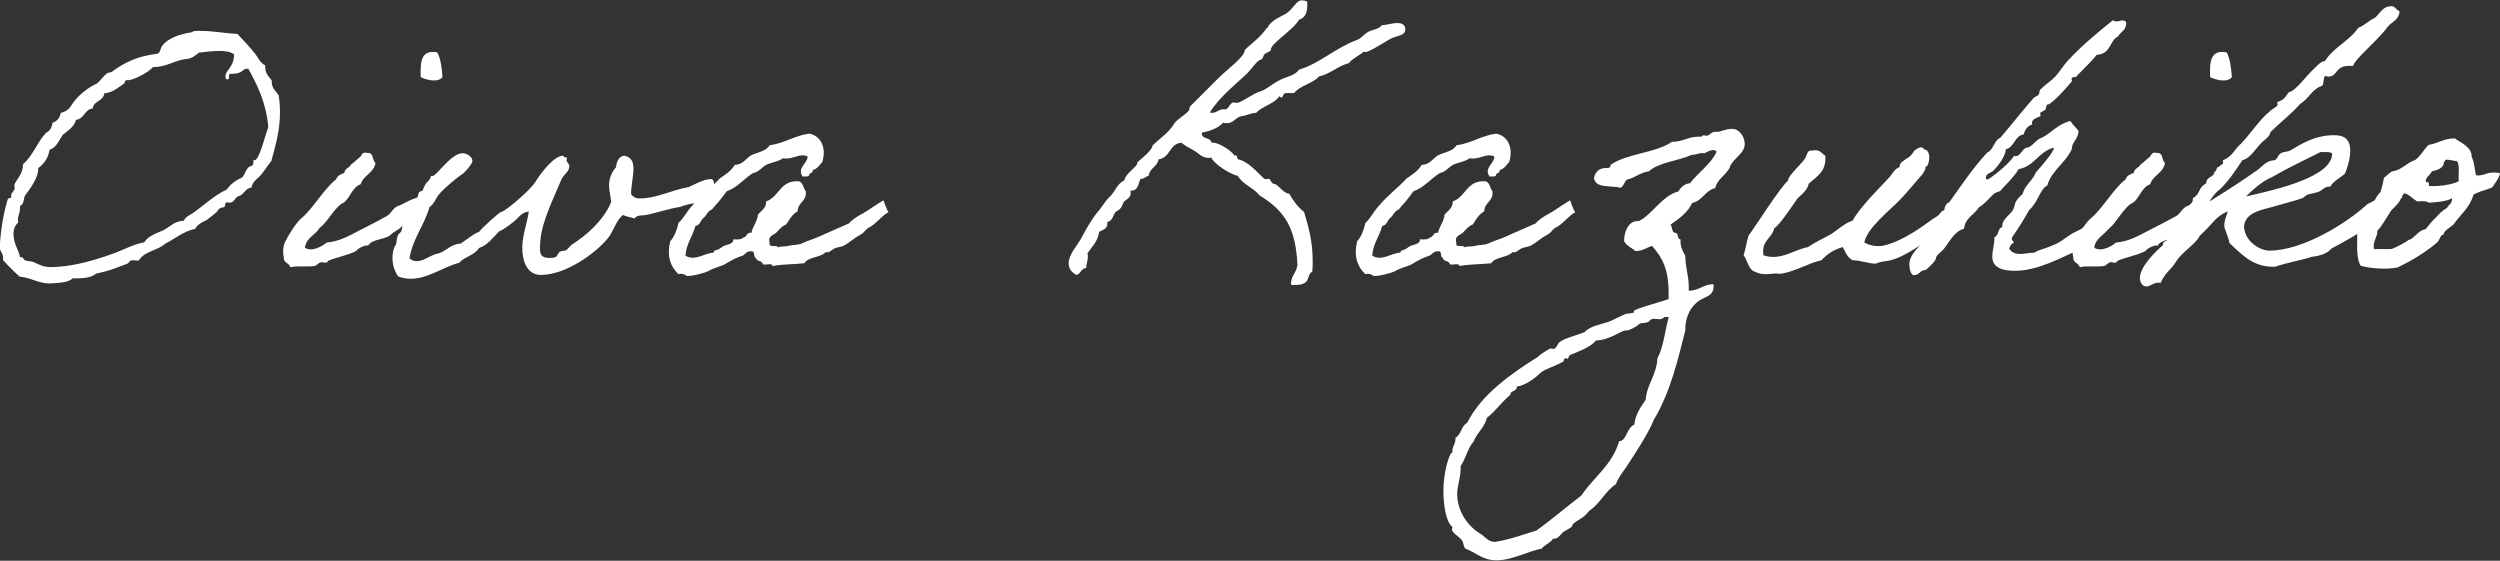
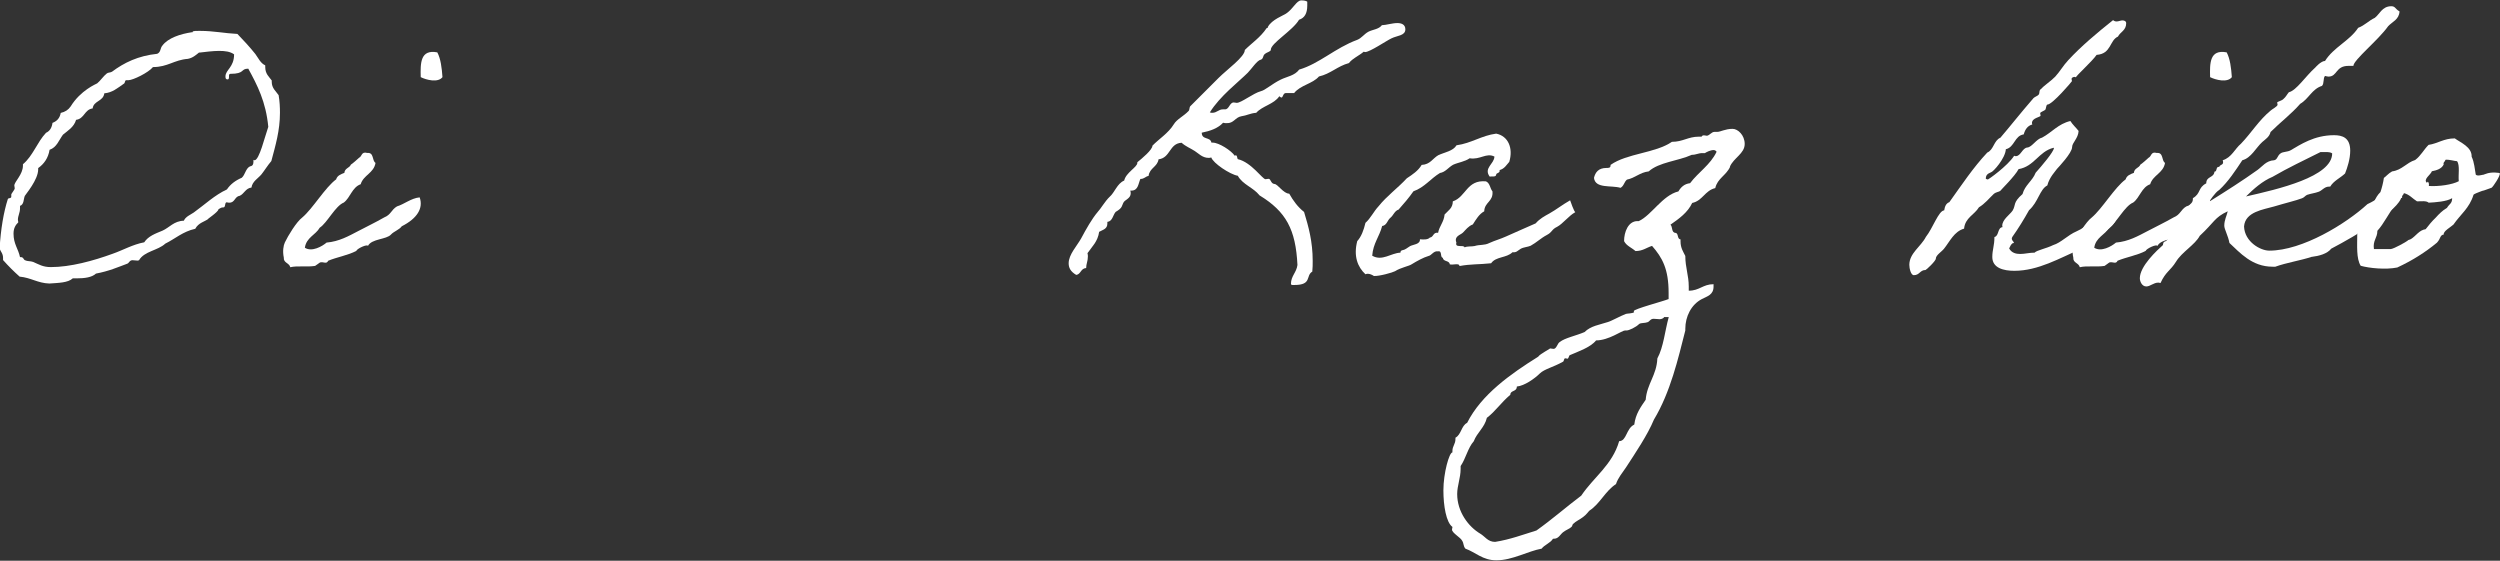
<svg xmlns="http://www.w3.org/2000/svg" id="_レイヤー_2" data-name="レイヤー_2" viewBox="0 0 188.6 42.3">
  <rect x="0" y="0" width="188.6" height="42.3" fill="#333333" stroke="none" />
  <defs>
    <style>
      .cls-1 {
        fill: #fff;
      }
    </style>
  </defs>
  <g id="_文字" data-name="文字">
    <g>
      <path class="cls-1" d="M14.53,2.44v-.03c0-.1.39-.08.57-.08,1.01,0,1.82.18,2.81.23.47.49.91.96,1.35,1.51.23.31.39.7.75.86v.13c0,.52.29.73.49,1.01v.1c0,.49.31.7.52,1.01.08.47.1.91.1,1.33,0,1.35-.34,2.47-.65,3.64-.29.34-.49.68-.75,1.01-.26.31-.68.52-.75.99-.44.05-.55.47-.88.62-.39.05-.36.52-.78.52-.05,0-.13,0-.21-.03-.18.03-.05.39-.26.39h-.08c-.05,0-.29.13-.29.16,0,.18-.96.81-.75.7-.26.21-.75.29-.99.75-.94.21-1.51.75-2.26,1.12-.55.52-1.59.57-1.98,1.25-.05.03-.1.03-.13.03-.13,0-.26-.03-.36-.03-.23,0-.26.21-.39.26-.7.26-1.4.57-2.37.75-.31.29-.86.36-1.46.36h-.29c-.37.34-1.09.34-1.77.39-.88-.03-1.38-.44-2.24-.52-.44-.39-.86-.81-1.25-1.25v-.16c0-.34-.18-.47-.26-.7.08-1.46.31-2.78.62-3.74.03-.1.26-.03.26-.18v-.16c0-.08.26-.36.26-.47,0-.08-.03-.16-.03-.21,0-.29.65-.83.65-1.51v-.1c.75-.62,1.07-1.66,1.74-2.37.29-.13.44-.39.49-.75.34-.13.55-.36.62-.75.34-.08.57-.23.75-.49.75-1.22,1.92-1.69,2-1.74.23-.18.47-.55.73-.75.1-.08.26-.05.39-.13.91-.68,1.97-1.2,3.41-1.35.29-.13.21-.42.39-.62.42-.57,1.35-.88,2.24-1.01ZM15.03,3.95c-.26.21-.49.42-.86.49-1.04.08-1.51.62-2.63.62-.34.42-1.51.99-1.85.99h-.16c-.13,0-.08.21-.18.26-.49.34-.88.68-1.48.73-.08.62-.81.55-.88,1.14-.62.08-.62.78-1.25.86-.16.55-.62.81-.99,1.12-.31.42-.47.96-1.01,1.14-.1.62-.42,1.07-.86,1.38v.1c0,.78-.94,1.87-1.01,2-.1.23-.05.65-.36.75v.18c0,.36-.16.55-.16.88,0,.05.03.13.03.18-.21.21-.36.44-.36.86,0,.78.36,1.14.49,1.77h.08c.18,0,.18.18.29.23.21.1.39.05.62.13.42.18.73.39,1.33.39,1.48,0,3.2-.47,4.68-1.01.75-.26,1.51-.7,2.37-.86.31-.47.83-.65,1.38-.88.52-.23.86-.73,1.61-.75.13-.31.49-.44.75-.62.86-.62,1.56-1.3,2.5-1.74.26-.39.65-.68,1.12-.88.26-.23.29-.7.62-.86.21-.03.26-.16.26-.36v-.13s.05.03.08.03c.36,0,.78-1.79,1.04-2.52-.18-1.9-.83-3.15-1.51-4.39-.6,0-.23.39-1.35.39-.21,0,0,.42-.21.42-.16,0-.16-.13-.16-.23,0-.49.65-.68.65-1.66-.29-.21-.68-.26-1.12-.26-.49,0-1.07.08-1.51.13Z" />
      <path class="cls-1" d="M27.77,18.56c-.05-.18-.86.21-.88.36-.62.34-1.46.47-2.13.75-.13.29-.36.05-.62.13-.05.03-.31.23-.37.26-.65.1-1.33-.03-1.87.1-.08-.34-.52-.31-.49-.73-.1-.47-.03-.91.08-1.14.23-.49.88-1.56,1.3-1.87.81-.68,1.72-2.26,2.57-2.89.08-.29.37-.39.62-.49.03-.36.39-.36.49-.62.23-.16.42-.34.62-.52.23-.1.16-.49.62-.36.52-.05.34.57.62.75-.13.78-.91.91-1.12,1.61-.65.23-.78,1.01-1.27,1.38-.65.26-1.25,1.53-1.82,1.9-.31.55-1.01.73-1.12,1.51.52.34,1.3-.1,1.64-.39.94-.08,1.66-.49,2.37-.86.68-.36,1.3-.65,1.98-1.04.52-.21.52-.57.96-.83.54-.16,1.07-.62,1.71-.68.29.81-.18,1.59-1.35,2.18-.18.26-.6.39-.81.62-.34.39-1.46.31-1.74.86ZM32.99,3.95c.26.49.34,1.17.39,1.87-.34.44-1.22.21-1.64,0-.03-1.07-.03-2.11,1.25-1.87Z" />
-       <path class="cls-1" d="M53.92,14.43c-.7,1.07-1.53.73-2.57,1.17-.99.16-1.66.42-2.6.62-.29.05-.68-.03-.88.26-.29-.1-.62-.13-.86-.26-.49.31-.75,1.27-1.14,1.74-.96,1.17-3.2,2.78-5.07,2.78-1.04,0-1.4-1.04-1.4-2.05,0-.94.39-1.92.49-2.73-.57.05-.78.49-1.12.75-.36.29-.73.57-1.12.75-.47.47-.83,1.01-1.51,1.25-.34.55-1.09.65-1.51,1.12-1.17.29-2.34,1.2-3.64,1.2-.31,0-.62-.05-.96-.18-.29-.44-.42-.91-.42-1.38,0-.31.05-.6.16-.88.23-.23.08-.47.26-.86.03-.08.21-.21.23-.26.1-.21.05-.34.13-.49.05-.1.23-.18.26-.26.1-.23.03-.6.23-.75.16-.39.42-.7.62-1.12.05-.08.05-.26.13-.36.03-.05.23-.08.26-.13.08-.18.1-.29.23-.49.13-.18.39-.34.39-.62.03.03.08.03.11.03.34,0,1.38-1.72,2.29-1.72.29,0,.73.26.73.57,0,.26-.68.99-.75.99-.21.13-1.33,1.01-1.74,1.51-.29.31-.36.75-.75.99-.39,1.4-1.25,2.34-1.51,3.87.18.16.36.21.57.21.55,0,1.09-.52,1.69-.6.55-.21.88-.68,1.61-.73.47-.29.86-.68,1.38-.88.23-.31,1.56-1.51,1.69-1.51.26,0,2.18-1.64,2.55-2.24.49-.81,1.46-2,2.13-2,0,.23.26.05.26.18,0,.05-.03.13-.03.18,0,.13.21.23.21.44,0,.39-.34.55-.57.94-.96,2.24-1.64,3.61-1.64,5.2,0,.47.03.78.75.78.68,0,.49-.29.75-.47.16-.1.34-.03.49-.13.08-.05.29-.31.39-.39,1.14-.73,2.37-1.79,2.99-3.22-.03-.44-.16-.81-.16-1.3,0-.52.23-1.01.52-1.33.05-.44.21-.81.62-.88.57.13.7.49.7.99,0,.57-.18,1.3-.18,1.9.16.26.39.34.65.34,1.25,0,2.21-.57,3.69-.86.44-.18,1.12-.6,1.69-.6.34,0,.18.6.26.94Z" />
-       <path class="cls-1" d="M67,16.02c-.44.23-.94.88-1.35,1.09-.44.21-.34.39-.78.62-.44.23-.78.57-1.22.81-.23.1-.52.1-.75.23-.26.16-.31.29-.62.26-.44.44-1.25.31-1.61.83-.91.1-1.54.05-2.39.21,0-.26-.52-.05-.73-.13-.03-.31-.49-.18-.52-.49-.23-.03-.03-.55-.36-.49-.37-.05-.47.31-.75.36-.34.1-.83.36-1.25.62-.18.13-.86.26-1.25.52-.18.1-1.2.39-1.61.36.05,0-.36-.26-.62-.13-.6-.55-.91-1.38-.62-2.5.31-.34.49-.83.62-1.38.39-.34.62-.86.99-1.25.62-.78,1.46-1.38,2.13-2.11.44-.29.86-.57,1.12-1.01.65-.03.83-.49,1.25-.73.49-.23,1.12-.31,1.38-.75,1.14-.16,1.87-.73,2.99-.88.91.18,1.3,1.09.99,2.13-.21.23-.36.52-.73.62.05.26-.26.18-.26.36-.03.18-.31.1-.49.13-.47-.65.34-.94.37-1.51-.62-.31-1.07.26-1.87.13-.36.26-.86.31-1.25.49-.36.21-.57.55-.99.62-.7.42-1.17,1.09-2,1.38-.34.49-.73.94-1.12,1.38-.31.1-.39.44-.62.62-.23.18-.26.57-.62.62-.21.81-.68,1.3-.75,2.24.75.44,1.43-.21,2.13-.23,0-.23.21-.16.37-.26.16-.08.23-.16.36-.23.23-.13.78-.13.75-.52.31.03.6.03.75-.13.29-.03.23-.42.62-.36.1-.52.44-.81.49-1.38.26-.29.62-.47.62-.99,1.01-.34,1.04-1.64,2.5-1.51.31.13.31.55.49.75.08.78-.6.81-.62,1.51-.39.21-.62.62-.86.99-.34.13-.52.39-.75.62-.18.18-.68.26-.49.75-.13.44.55.13.62.36.21-.1.52-.05.75-.1.42-.13.73-.03,1.12-.23.39-.18.86-.31,1.25-.49.75-.34,1.48-.65,2.24-.99.31-.36.68-.55,1.04-.75.52-.29.96-.65,1.56-.99,0,0,.31.91.39.88Z" />
      <path class="cls-1" d="M98.62.13v.29c0,.6-.21.94-.62,1.07-.47.81-2.13,1.77-2.13,2.26,0,.16-.29.16-.49.36-.1.1-.08.34-.26.39-.29.05-.7.7-.99.99-.7.7-2.11,1.77-2.86,2.99.08.03.13.03.18.03.36,0,.47-.26.81-.26h.16c.31,0,.34-.52.65-.52.08,0,.16.03.23.03.34,0,1.25-.73,1.82-.88.34-.08.83-.55,1.51-.88.47-.23,1.04-.29,1.38-.75,1.51-.44,2.73-1.64,4.37-2.24.34-.13.52-.44.86-.62.31-.16.78-.18,1.01-.49.29,0,.78-.16,1.17-.16.29,0,.6.1.6.47,0,.49-.62.47-1.04.68-.39.18-1.64,1.04-2,1.04-.03,0-.08-.03-.1-.03-.36.31-.83.49-1.12.86-.86.23-1.38.81-2.26,1.01-.47.55-1.4.65-1.87,1.25h-.62c-.23,0-.21.34-.34.34-.03,0-.08-.03-.16-.1-.39.6-1.28.73-1.74,1.25-.44.03-.73.21-1.12.26-.47.08-.57.55-1.12.52-.08,0-.16,0-.26-.03-.39.42-.96.62-1.61.75,0,.57.65.29.73.75h.1c.47,0,1.4.6,1.66.99.03-.03.05-.03.08-.03.13,0,.08.23.16.29,1.01.23,1.85,1.51,2.08,1.51.05,0,.16-.03.23-.03.18,0,.16.36.44.39.26,0,.68.73,1.12.73.31.55.65,1.01,1.12,1.38.34,1.12.65,2.24.65,3.69,0,.26,0,.52-.03.81-.52.31,0,1.01-1.35,1.01-.05,0-.26.03-.26-.08,0-.6.42-.86.49-1.43-.13-2.68-.86-4.03-2.86-5.25-.47-.6-1.27-.81-1.64-1.48-.6-.1-1.87-.96-2-1.38-.08.03-.16.03-.21.03-.47,0-.78-.36-1.04-.52-.36-.23-.68-.34-.99-.62-.94.05-.83,1.14-1.74,1.25-.08.57-.68.65-.75,1.25-.26.05-.31.23-.62.23-.16.36-.16.88-.68.88h-.08c.03.08.03.16.03.21,0,.36-.39.47-.52.65-.18.29-.05.42-.62.75-.21.26-.23.7-.62.75v.13c0,.42-.37.47-.62.62-.1.73-.54,1.12-.88,1.61.03.1.03.18.03.26,0,.34-.13.55-.13.86-.42.03-.39.47-.75.52-.44-.26-.57-.55-.57-.88,0-.65.62-1.3.94-1.87.39-.73.8-1.46,1.25-2,.21-.21.57-.83.88-1.12.42-.36.57-1.01,1.12-1.25.13-.6.99-1.01.99-1.33v-.05c.36-.29,1.14-.94,1.14-1.25.47-.49,1.2-.94,1.61-1.61.23-.39.73-.6,1.12-1.01.08-.08.05-.29.13-.36l2.13-2.13c.65-.65,1.98-1.59,1.98-2.11.52-.52,1.17-.94,1.64-1.64.03-.05.1.03.1-.1.29-.55,1.17-.86,1.38-1.01.54-.36.78-.99,1.14-.99.21,0,.39.03.49.13Z" />
      <path class="cls-1" d="M118.82,16.02c-.44.23-.94.88-1.35,1.09-.44.21-.34.39-.78.62-.44.23-.78.57-1.22.81-.23.1-.52.1-.75.23-.26.16-.31.29-.62.26-.44.44-1.25.31-1.61.83-.91.1-1.53.05-2.39.21,0-.26-.52-.05-.73-.13-.03-.31-.49-.18-.52-.49-.23-.03-.03-.55-.36-.49-.36-.05-.47.31-.75.36-.34.1-.83.36-1.25.62-.18.13-.86.26-1.25.52-.18.1-1.2.39-1.61.36.05,0-.37-.26-.62-.13-.6-.55-.91-1.38-.62-2.5.31-.34.49-.83.62-1.38.39-.34.62-.86.99-1.25.62-.78,1.46-1.38,2.13-2.11.44-.29.86-.57,1.12-1.01.65-.03.83-.49,1.25-.73.49-.23,1.12-.31,1.38-.75,1.14-.16,1.87-.73,2.99-.88.91.18,1.3,1.09.99,2.13-.21.23-.36.52-.73.62.05.26-.26.18-.26.36-.03.18-.31.1-.49.13-.47-.65.34-.94.36-1.51-.62-.31-1.07.26-1.87.13-.37.26-.86.31-1.25.49-.37.21-.57.55-.99.62-.7.42-1.17,1.09-2,1.38-.34.49-.73.94-1.12,1.38-.31.1-.39.44-.62.62-.23.18-.26.57-.62.62-.21.81-.68,1.3-.75,2.24.75.44,1.43-.21,2.13-.23,0-.23.21-.16.36-.26.16-.08.23-.16.36-.23.23-.13.78-.13.75-.52.31.03.6.03.75-.13.29-.03.23-.42.62-.36.1-.52.44-.81.49-1.38.26-.29.62-.47.62-.99,1.01-.34,1.04-1.64,2.5-1.51.31.13.31.55.49.75.08.78-.6.81-.62,1.51-.39.21-.62.62-.86.99-.34.13-.52.39-.75.62-.18.18-.68.26-.49.75-.13.44.54.13.62.36.21-.1.52-.05.75-.1.42-.13.73-.03,1.12-.23.39-.18.86-.31,1.25-.49.75-.34,1.48-.65,2.24-.99.31-.36.68-.55,1.04-.75.52-.29.96-.65,1.56-.99,0,0,.31.91.39.88Z" />
      <path class="cls-1" d="M130.52,12.58c-.29.65-.96.88-1.12,1.61-.78.18-.96.96-1.74,1.12-.34.73-1.01,1.2-1.64,1.64.18.16.05.6.39.62.23.03.1.47.37.49v.16c0,.49.21.78.36,1.09,0,.88.26,1.46.26,2.31v.31c.81,0,1.07-.49,1.87-.49v.18c0,.62-.47.73-.88.94-.81.42-1.25,1.33-1.25,2.24v.13c-.55,2.16-1.12,4.65-2.37,6.73-.47,1.14-1.4,2.52-2.11,3.61-.26.39-.6.78-.75,1.25-.81.52-1.2,1.48-2,2-.05.03-.23.31-.49.49-.23.18-.54.31-.75.52-.05.03-.05.18-.13.23-.13.13-.39.21-.62.39-.21.16-.34.49-.68.49h-.08c-.21.34-.62.44-.86.75-1.01.18-2.21.88-3.41.88-1.04,0-1.56-.6-2.34-.88-.18-.21-.1-.39-.26-.62-.1-.21-.75-.57-.75-.81,0-.08.03-.16.03-.18v-.03c-.47-.34-.68-1.59-.68-2.76,0-1.3.44-2.86.68-2.86v-.1c0-.39.23-.52.23-.91v-.1c.44-.23.44-.91.88-1.12,1.07-2.13,3.28-3.69,5.36-4.99.13-.21.96-.62.88-.62h.05c.08,0,.16.03.23.03.23,0,.29-.42.47-.52.39-.31,1.22-.47,1.87-.75.47-.47,1.14-.55,1.74-.75.29-.08.91-.44,1.38-.62.08-.03.52-.03.62-.13,0,0-.03-.05-.03-.08,0-.16,2.26-.75,2.63-.91v-.47c0-1.79-.47-2.65-1.25-3.54-.42.13-.7.39-1.25.39-.29-.26-.68-.39-.86-.75,0-.68.31-1.51,1.01-1.51h.1c.96-.44,1.79-1.95,2.99-2.24.18-.31.44-.57.88-.62.62-.83,1.53-1.38,2-2.37-.05-.08-.13-.13-.23-.13-.23,0-.55.16-.65.23h-.18c-.34,0-.47.13-.81.13-1.04.47-2.47.55-3.25,1.25-.68.08-1.01.49-1.64.62-.21.16-.23.49-.49.62-.7-.21-1.9.08-2-.75.1-.42.34-.75.94-.75.16,0,.31,0,.31-.18v-.05c1.25-.88,3.38-.88,4.63-1.74.83,0,1.22-.39,2.03-.39h.21c.03-.08.1-.1.18-.1s.16.03.21.03c.18,0,.36-.29.57-.29h.21c.26,0,.6-.23,1.17-.23.39,0,.91.47.91,1.14,0,.73-.83,1.04-1.12,1.72ZM125.53,23.95c-.1.1-.23.13-.34.13-.13,0-.29-.03-.44-.03-.26,0-.29.21-.47.26-.21.08-.47.03-.62.13-.26.26-.78.49-.94.49h-.13c-.23,0-1.22.75-2.18.75-.44.55-1.46.88-2,1.12-.05.05-.08.26-.16.26-.05,0-.1-.03-.16-.03-.13,0-.08.21-.18.26-.75.42-1.4.55-1.74.88-.39.39-1.17.94-1.74.99,0,.42-.49.26-.49.62-.73.62-1.12,1.25-1.77,1.74-.18.75-.73,1.09-.99,1.77-.44.49-.6,1.3-.99,1.87v.21c0,.68-.26,1.27-.26,1.9,0,1.35.86,2.47,1.74,2.99.36.21.57.62,1.12.62,1.14-.18,2.11-.55,3.12-.86,1.17-.83,2.24-1.77,3.38-2.63.94-1.4,2.34-2.31,2.86-4.11.57,0,.52-.96,1.14-1.25.1-.81.49-1.33.86-1.87.1-1.22.83-1.85.88-3.12.47-.86.57-2.08.86-3.12h-.36Z" />
-       <path class="cls-1" d="M146.74,15.94c.05-.03.44,1.12.44,1.12,0,0-1.64,1.09-1.72,1.07-.08-.03-1.72,1.27-2.94,1.53-.31.05-.7.08-1.01.23-.57,0-1.17-.26-1.74-.26-.39-.18-.55-.6-.75-.99-.68.18-1.2.55-1.61.99-.94.21-1.95.83-2.99,1.01-.21.03-.44-.03-.62,0-.34.03-.88.13-1.38-.13-.54-.16-.57-.86-.88-1.25.16-.47.21-1.04.39-1.51.31-.39,2.52-3.85,2.96-4.11-.05-.39,1.27-1.48,1.33-1.79.13-.18.1-.55.49-.49.57-.13.7.21.99.39.1,1.2-.65,1.56-1.25,2.11-.08.47-.55.83-.83,1.09-.23.31-1.4,2.11-1.77,2.26-.16.78-1.01.94-.81,2.05,1.27.44,2.29-.42,3.35-.62.57-.39,1.17-.65,1.77-.99.52-.34.99-.81,1.61-1.01.49-.96,2.03-2.47,2.78-3.28.23-.26.36-.62.75-.75,0-.36.29-.44.49-.62.26-.13.47-.34.62-.62.13-.08.57-.47.75-.1.52.05.42.96.23,1.25-.05.05-.1-.03-.13.1,0,.21-.1.29-.23.52-.62.7-1.22,1.46-1.87,2.11s-2.31,1.98-2.52,3.04c.44.26.96.31,1.35.26,1.2-.23,2.57-1.12,3.46-1.77.39-.31,1.2-.78,1.27-.83Z" />
      <path class="cls-1" d="M154.91,11.15c-1.12.29-1.43,1.4-2.63,1.61-.26.52-1.38,1.61-1.38,1.64-.1.08-.31.08-.49.23-.36.34-.68.75-1.12,1.01-.34.57-1.04.78-1.12,1.61-.75.21-1.07.96-1.51,1.51-.18.23-.62.49-.62.75,0,.18-.73.86-.78.86-.42,0-.44.39-.88.39-.23,0-.34-.52-.34-.78,0-.88.88-1.38,1.25-2.11.52-.65.96-1.98,1.38-2,.05-.29.13-.52.39-.62.91-1.27,1.79-2.6,2.86-3.74.49-.21.49-.91.99-1.12.78-.91,1.46-1.79,2.5-2.99.1-.1.31-.16.39-.26.08-.1.03-.26.1-.36.34-.36.81-.65,1.14-.99.36-.39.62-.86.99-1.25.96-1.04,2.16-2.05,3.38-3.02.1.08.18.1.26.1.16,0,.31-.08.44-.08.1,0,.29.03.29.21,0,.55-.44.65-.62,1.01-.65.29-.49,1.3-1.61,1.38-.34.49-1.56,1.59-1.56,1.69-.03,0-.08-.03-.1-.03-.05,0-.23.03-.23.16,0,.05.03.13.03.16s-1.48,1.77-1.85,1.77c-.1,0-.1.31-.16.39-.08.08-.39.18-.39.26,0,.05.03.13.03.18,0,.13-.65.16-.65.57,0,.05.03.08.03.1-.37.1-.55.39-.65.75-.7.1-.68.96-1.35,1.12-.03.68-.96,1.72-1.12,1.74-.23.1-.39.18-.39.49.05.03.13.05.16.05s1.46-.99,1.98-1.79c.05.03.08.03.13.03.36,0,.49-.62.86-.65.36-.03.68-.65,1.12-.75.73-.39,1.22-1.04,2.13-1.25.18.29.42.49.62.75-.03.57-.49.88-.49,1.22,0,.44-1.04,1.53-1.14,1.64-.1.16-.57.62-.73,1.25-.57.29-.68,1.25-1.38,1.87-.39.7-.81,1.38-1.25,2-.03.05-.05.1-.05.13,0,.16.16.26.16.31,0,.03-.03.05-.1.05-.13.1-.18.23-.26.39.18.34.52.42.83.42.36,0,.68-.1,1.09-.1.16-.18.88-.31,1.4-.57.6-.18,1.09-.75,1.77-1.04.42-.18.81-.47,1.22-.88.18-.23,1.04-.88,1.33-.88.21,0,.49.23.49.57,0,.75-1.07,1.3-1.61,1.77-.16.21-.78.62-1.22.81-1.48.62-3.09,1.59-4.91,1.59-.81,0-1.66-.21-1.66-1.04,0-.55.16-.86.16-1.51.36-.08.21-.7.62-.75-.03-.03-.03-.08-.03-.1,0-.47.57-.83.78-1.14.26-.42,0-.6.75-1.25.18-.68.75-.99.99-1.61.44-.49,1.38-1.59,1.38-1.87Z" />
      <path class="cls-1" d="M162.76,18.56c-.05-.18-.86.21-.88.36-.62.34-1.46.47-2.13.75-.13.29-.36.05-.62.13-.05.03-.31.23-.36.26-.65.1-1.33-.03-1.87.1-.08-.34-.52-.31-.49-.73-.11-.47-.03-.91.08-1.14.23-.49.88-1.56,1.3-1.87.81-.68,1.72-2.26,2.57-2.89.08-.29.36-.39.62-.49.03-.36.39-.36.49-.62.23-.16.42-.34.62-.52.23-.1.16-.49.62-.36.52-.05.34.57.62.75-.13.78-.91.91-1.12,1.61-.65.23-.78,1.01-1.28,1.38-.65.26-1.25,1.53-1.82,1.9-.31.55-1.01.73-1.12,1.51.52.34,1.3-.1,1.64-.39.94-.08,1.66-.49,2.37-.86.68-.36,1.3-.65,1.98-1.04.52-.21.52-.57.96-.83.55-.16,1.07-.62,1.72-.68.29.81-.18,1.59-1.35,2.18-.18.26-.6.39-.81.62-.34.39-1.46.31-1.74.86ZM167.98,3.95c.26.49.34,1.17.39,1.87-.34.44-1.22.21-1.64,0-.03-1.07-.03-2.11,1.25-1.87Z" />
      <path class="cls-1" d="M174.41,19.37c-.88.29-1.9.44-2.76.75h-.21c-1.56,0-2.47-1.07-3.25-1.79-.1-.55-.39-1.04-.39-1.3,0-.44.18-.73.26-1.09-1.01.47-.99.81-2.11,1.85-.36.68-1.35,1.22-1.79,1.95-.42.68-.78.75-1.17,1.61-.05,0-.11-.03-.16-.03-.37,0-.62.29-.91.29-.34,0-.49-.39-.49-.62,0-.91,1.3-2.11,1.74-2.5.05-.39.16-.16.34-.42.68-.94.88-1.66,1.56-2.11-.03-.08-.03-.13-.03-.18,0-.39.39-.36.39-.75v-.08c.62-.36.36-.78,1.01-1.12,0-.55.57-.39.62-.88.21,0,.1-.36.31-.36h.05c.05-.18.29-.13.29-.34,0-.05,0-.08-.03-.16.68-.21.91-.86,1.38-1.25.78-.81,1.35-1.77,2.24-2.5.1-.1.52-.31.52-.44,0-.05-.03-.13-.03-.16,0-.08.36-.13.49-.29.16-.13.26-.34.39-.49.57-.13,1.25-1.2,2-1.87,0,0,.42-.49.73-.49.65-1.04,1.85-1.51,2.5-2.5.49-.18.81-.55,1.25-.75.36-.26.55-.88,1.25-.88.31,0,.29.21.62.39-.03.62-.55.78-.86,1.12-.73,1.04-2.62,2.55-2.62,2.99h-.37c-.99,0-.83.81-1.51.81-.08,0-.16-.03-.26-.05-.16.16-.05.57-.23.75-.75.23-1.01.99-1.64,1.35-.68.78-1.51,1.4-2.24,2.13-.08.36-.39.55-.62.75-.49.44-.83,1.2-1.51,1.38-.52.78-1.04,1.59-1.74,2.24-.31.18-.75.86-.75.88,1.3-.81,2.55-1.61,3.64-2.39.36-.26.65-.7,1.25-.73.26-.05.23-.34.49-.52.18-.13.52-.1.75-.23.73-.42,1.77-1.14,3.28-1.14.62,0,1.22.18,1.22,1.17,0,.62-.21,1.27-.39,1.72-.36.34-.86.55-1.12.99h-.1c-.34,0-.52.31-.78.39-.26.1-.57.13-.86.23-.13.05-.23.21-.39.26-.47.18-1.25.36-2.11.62-.78.23-2.18.39-2.26,1.51.05,1.17,1.25,1.82,1.9,1.82,2.5,0,5.8-2.03,7.41-3.51.78-.36,1.22-.75,1.77-1.35.44.05.65.49.8.78-.16,1.01-3.41,2.94-5.3,3.93-.31.39-.91.55-1.48.62ZM175.06,11.47c-1.2.6-2.47,1.2-3.62,1.87-.75.31-1.43.91-2,1.48,2.42-.55,6.5-1.48,6.5-3.25-.1-.08-.29-.1-.49-.1h-.39Z" />
      <path class="cls-1" d="M179.84,13.42c.1-.05.34-.34.62-.49.75-.1,1.07-.65,1.74-.86.42-.31.65-.78,1.01-1.14.7-.1,1.14-.49,1.98-.49.42.31,1.3.65,1.27,1.38.21.44.23.94.31,1.35.03.05.16.1.36.05.36-.08.03.03.39-.1.44-.18,1.07-.08,1.07-.05.03.21-.49.99-.62,1.09-.05.03-.16.05-.36.13-.42.16-.16.03-.54.18-.42.16-.47.21-.47.23-.31,1.01-.99,1.48-1.51,2.24-.16.16-.81.52-.73.75-.31.05-.21.29-.52.62-.88.73-1.87,1.35-2.99,1.87-.88.18-2.13.05-2.76-.13-.34-.55-.26-1.51-.26-2.37.13-.29.23-.62.39-.88.05-.1.31-.16.37-.26.1-.16.05-.34.13-.49.31-.55.42-1.14.86-1.56.1-.29.21-.7.26-1.07ZM181.22,14.92c-.31.03-.36.31-.49.49-.52.65-.88,1.46-1.38,2,0,.55-.36.73-.26,1.38h1.27c.26-.03,1.17-.55,1.25-.62.1-.1.1-.05.26-.13.39-.23.62-.68,1.12-.75.23-.29.47-.6.75-.86.26-.29.52-.55.86-.75.18-.31.39-.31.39-.73-.42.26-1.25.31-1.77.34-.18-.16-.54-.1-.88-.1-.34-.21-.57-.52-.99-.62-.03.16-.18.16-.13.36ZM184.34,12.43c-.16.31-.52.42-.88.49-.08.26-.7.62-.36.88.03-.21.18,0,.13.23.75.05,1.79-.1,2.26-.36-.05-.49.1-1.2-.13-1.51-.16,0-.7-.16-.88-.1-.03.16-.18.16-.13.36Z" />
    </g>
  </g>
</svg>